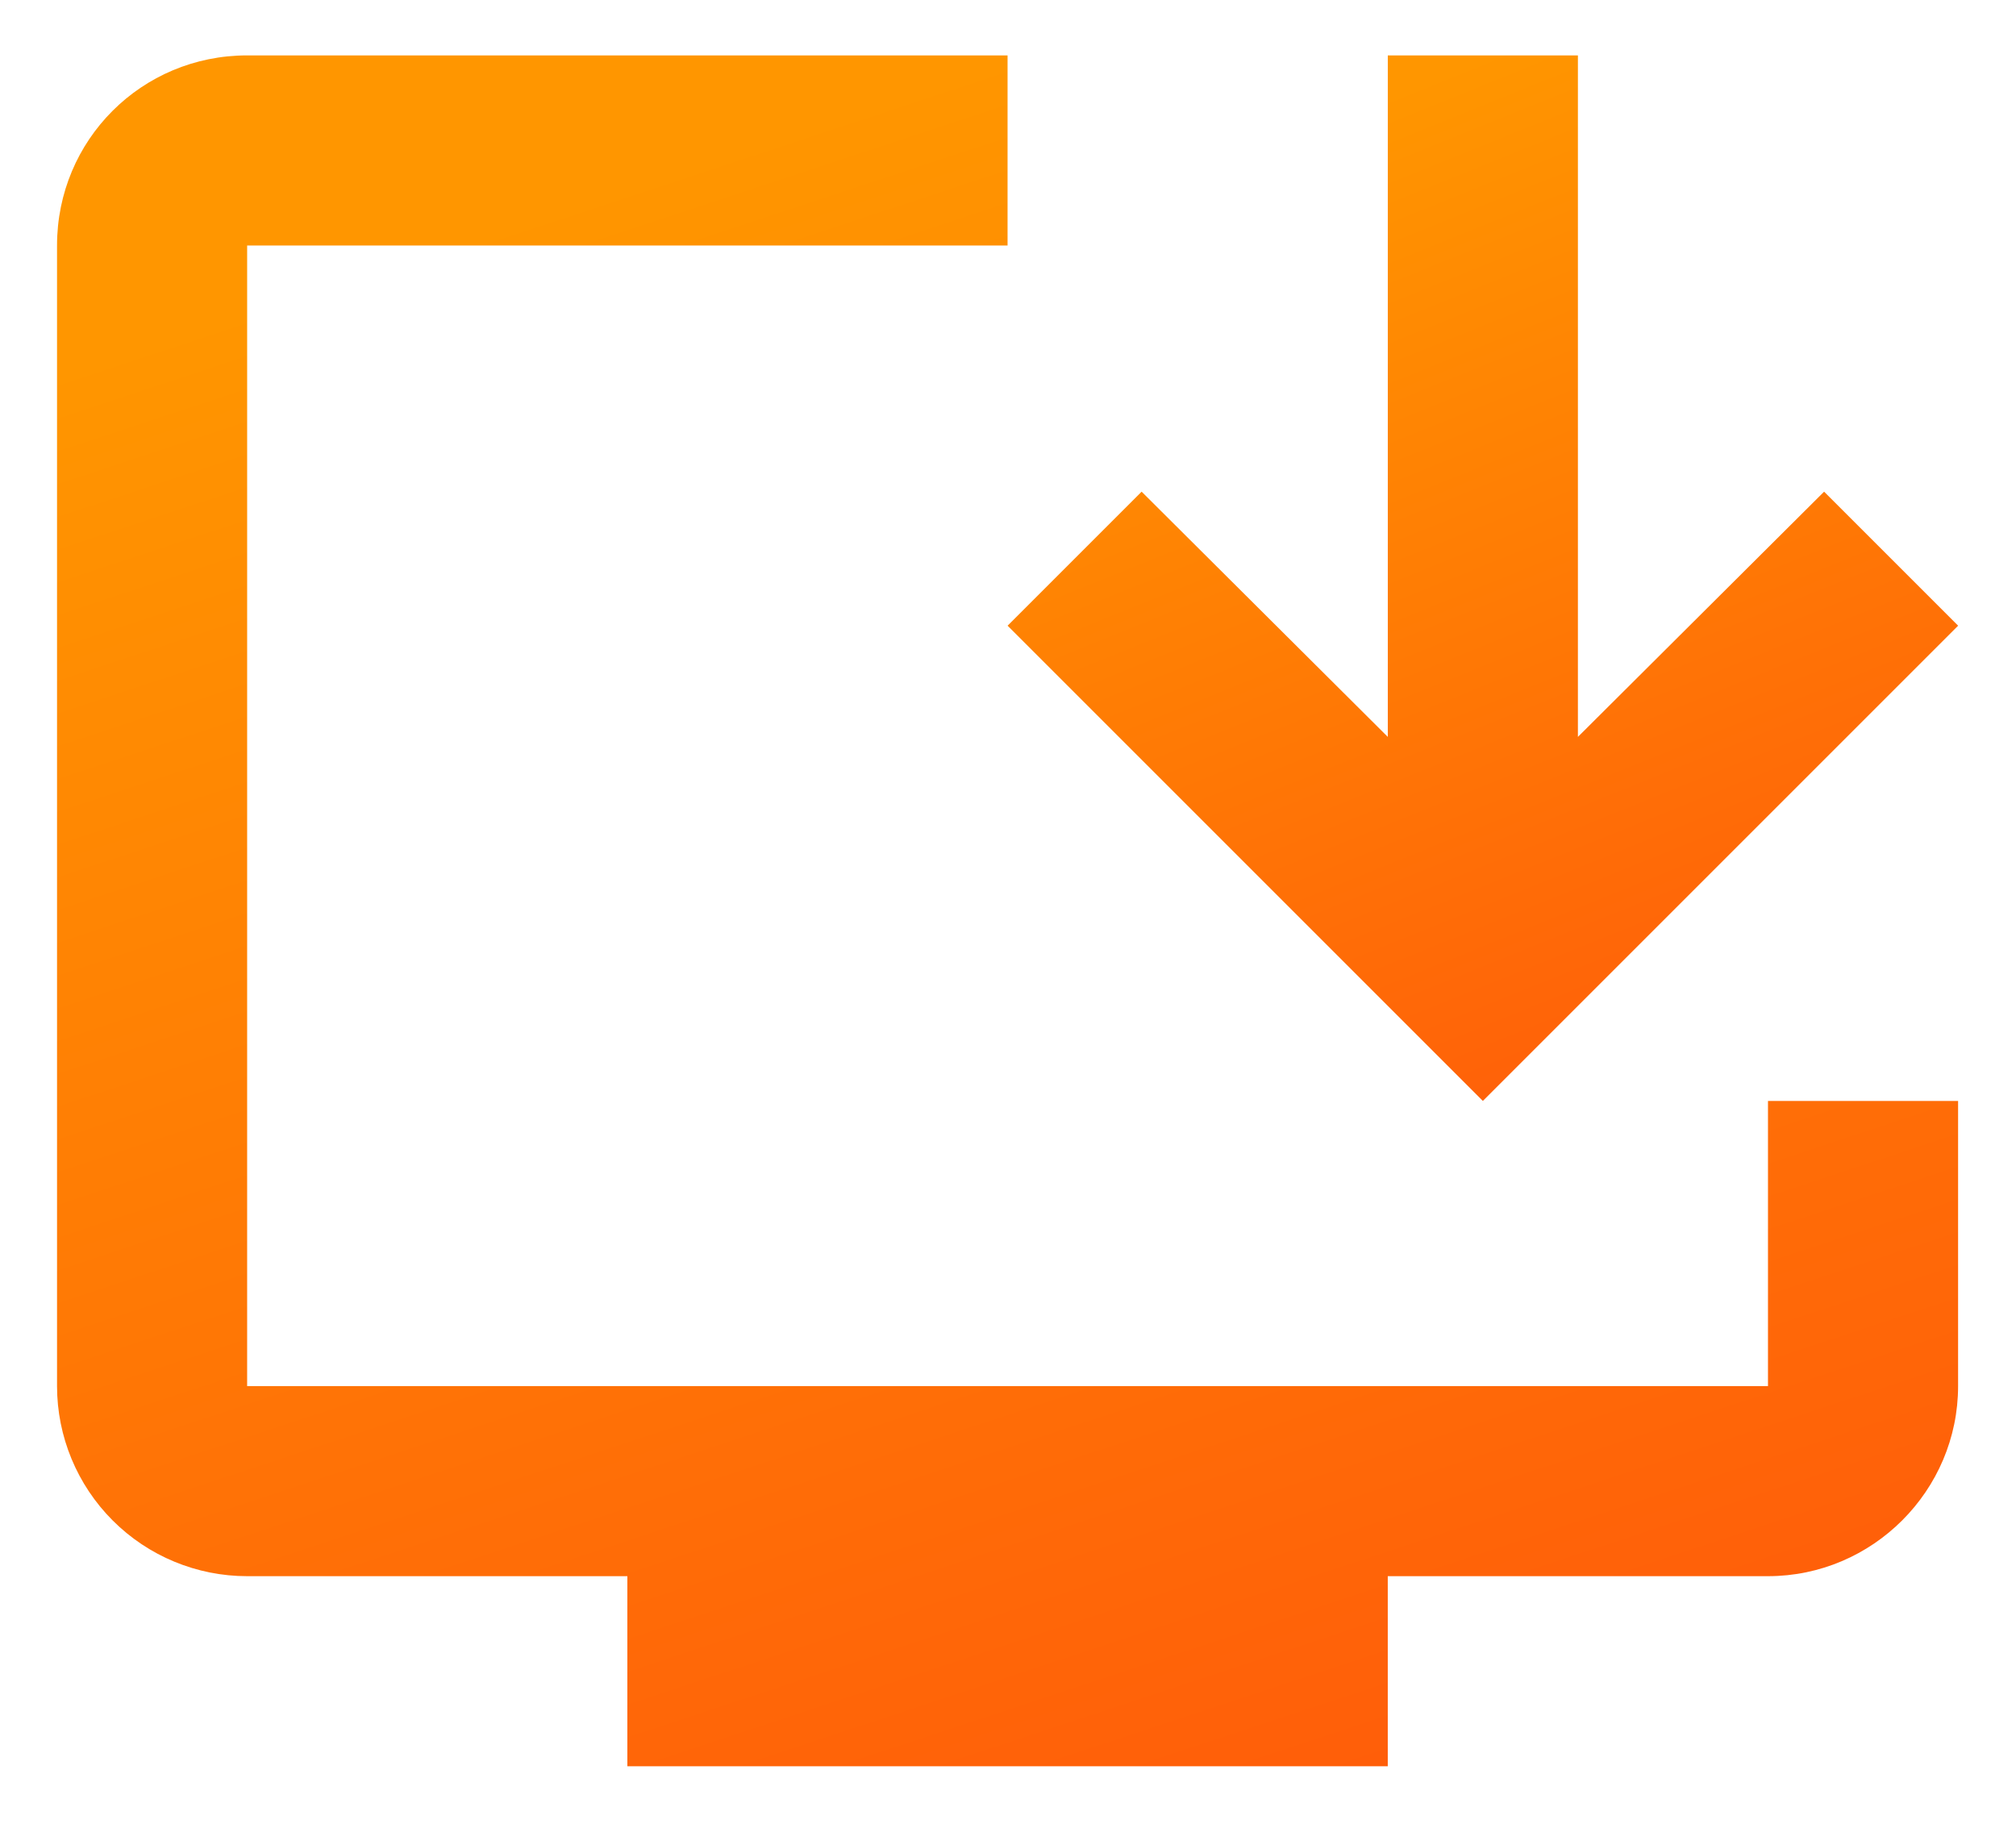
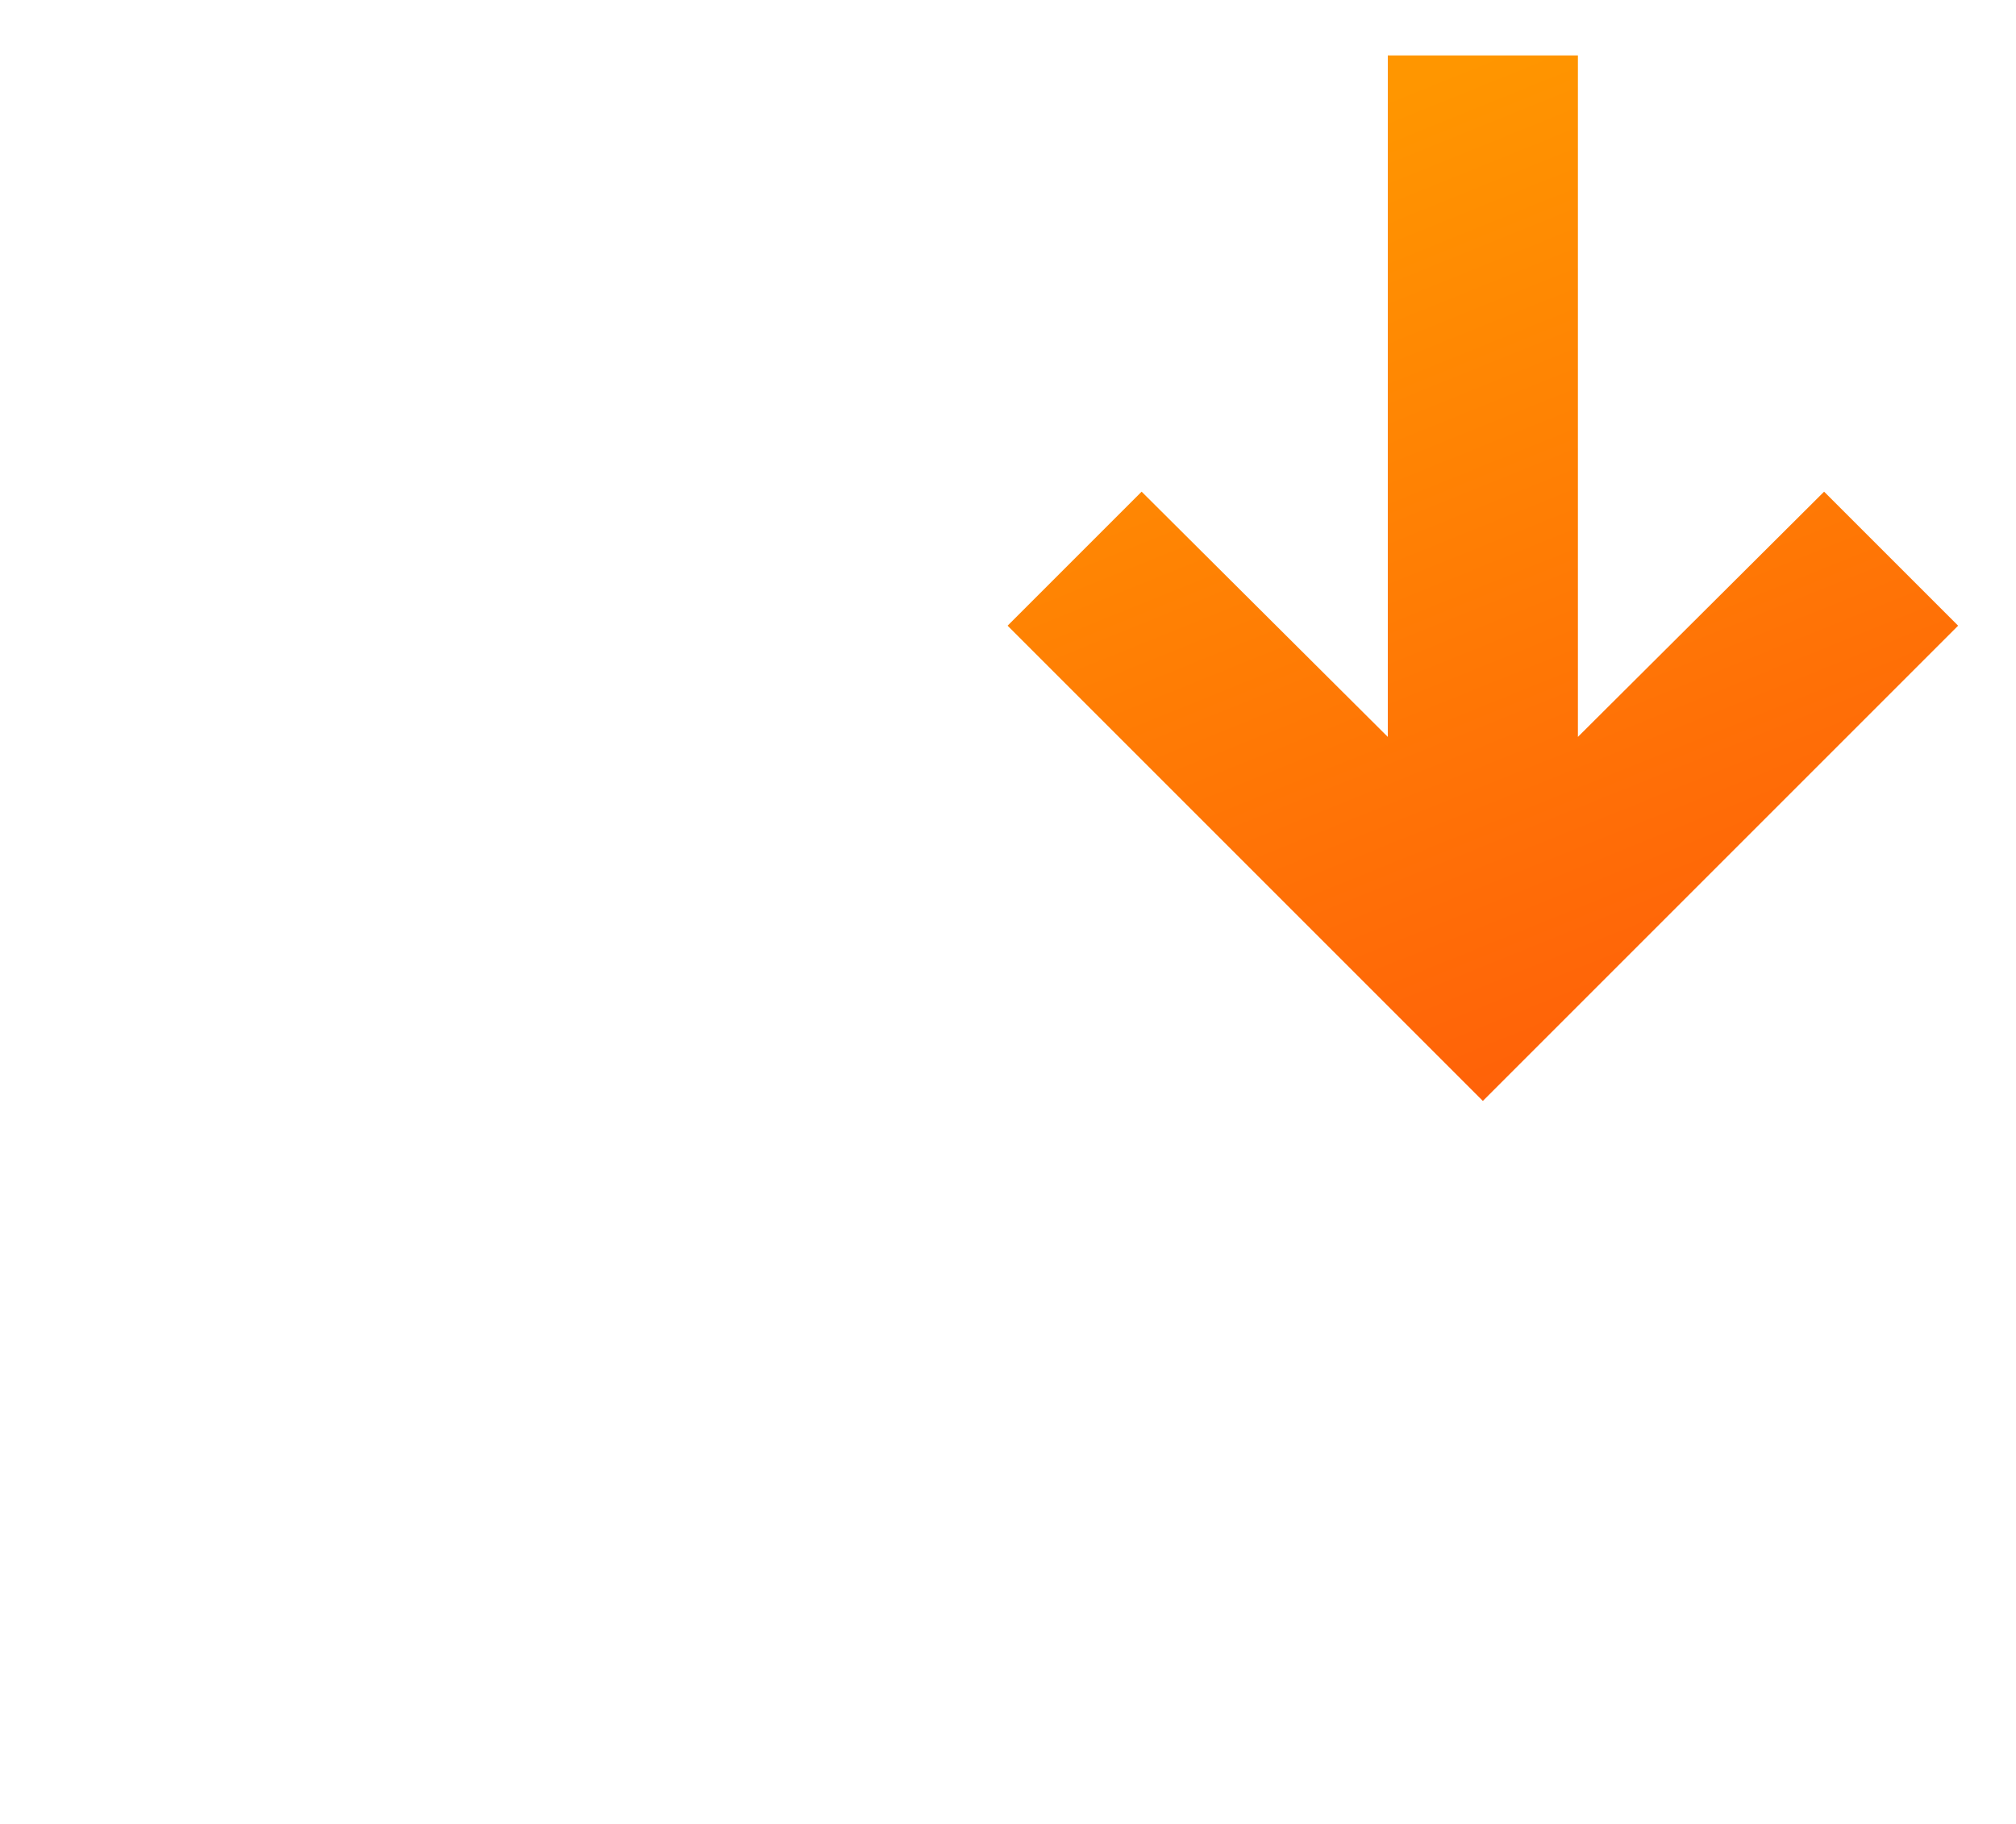
<svg xmlns="http://www.w3.org/2000/svg" width="368" height="333" viewBox="0 0 368 333" fill="none">
  <g filter="url(#filter0_d_266_5)">
-     <path d="M322.727 253.025H45.113V44.815H183.92V10.113H45.113C25.854 10.113 10.411 25.555 10.411 44.815V253.025C10.411 262.228 14.067 271.055 20.575 277.563C27.083 284.071 35.91 287.727 45.113 287.727H114.517V322.428H253.323V287.727H322.727C341.813 287.727 357.429 272.111 357.429 253.025V200.972H322.727V253.025Z" fill="url(#paint0_linear_266_5)" />
    <path d="M270.68 200.972L357.435 114.218L332.97 89.753L288.031 134.518V10.113H253.329V134.518L208.391 89.753L183.926 114.218L270.68 200.972Z" fill="url(#paint1_linear_266_5)" />
  </g>
  <defs>
    <filter id="filter0_d_266_5" x="0.411" y="0.113" width="367.023" height="332.315" filterUnits="userSpaceOnUse" color-interpolation-filters="sRGB">
      <feGaussianBlur stdDeviation="5" />
    </filter>
    <linearGradient id="paint0_linear_266_5" x1="183.92" y1="10.113" x2="301.567" y2="365.958" gradientUnits="userSpaceOnUse">
      <stop stop-color="#FF9600" data-darkreader-inline-stopcolor="" style="--darkreader-inline-stopcolor:#cc7800;" />
      <stop offset="1" stop-color="#FF540B" data-darkreader-inline-stopcolor="" style="--darkreader-inline-stopcolor:#c53b00;" />
    </linearGradient>
    <linearGradient id="paint1_linear_266_5" x1="270.68" y1="10.113" x2="354.475" y2="217.483" gradientUnits="userSpaceOnUse">
      <stop stop-color="#FF9600" data-darkreader-inline-stopcolor="" style="--darkreader-inline-stopcolor:#cc7800;" />
      <stop offset="1" stop-color="#FF540B" data-darkreader-inline-stopcolor="" style="--darkreader-inline-stopcolor:#c53b00;" />
    </linearGradient>
  </defs>
</svg>